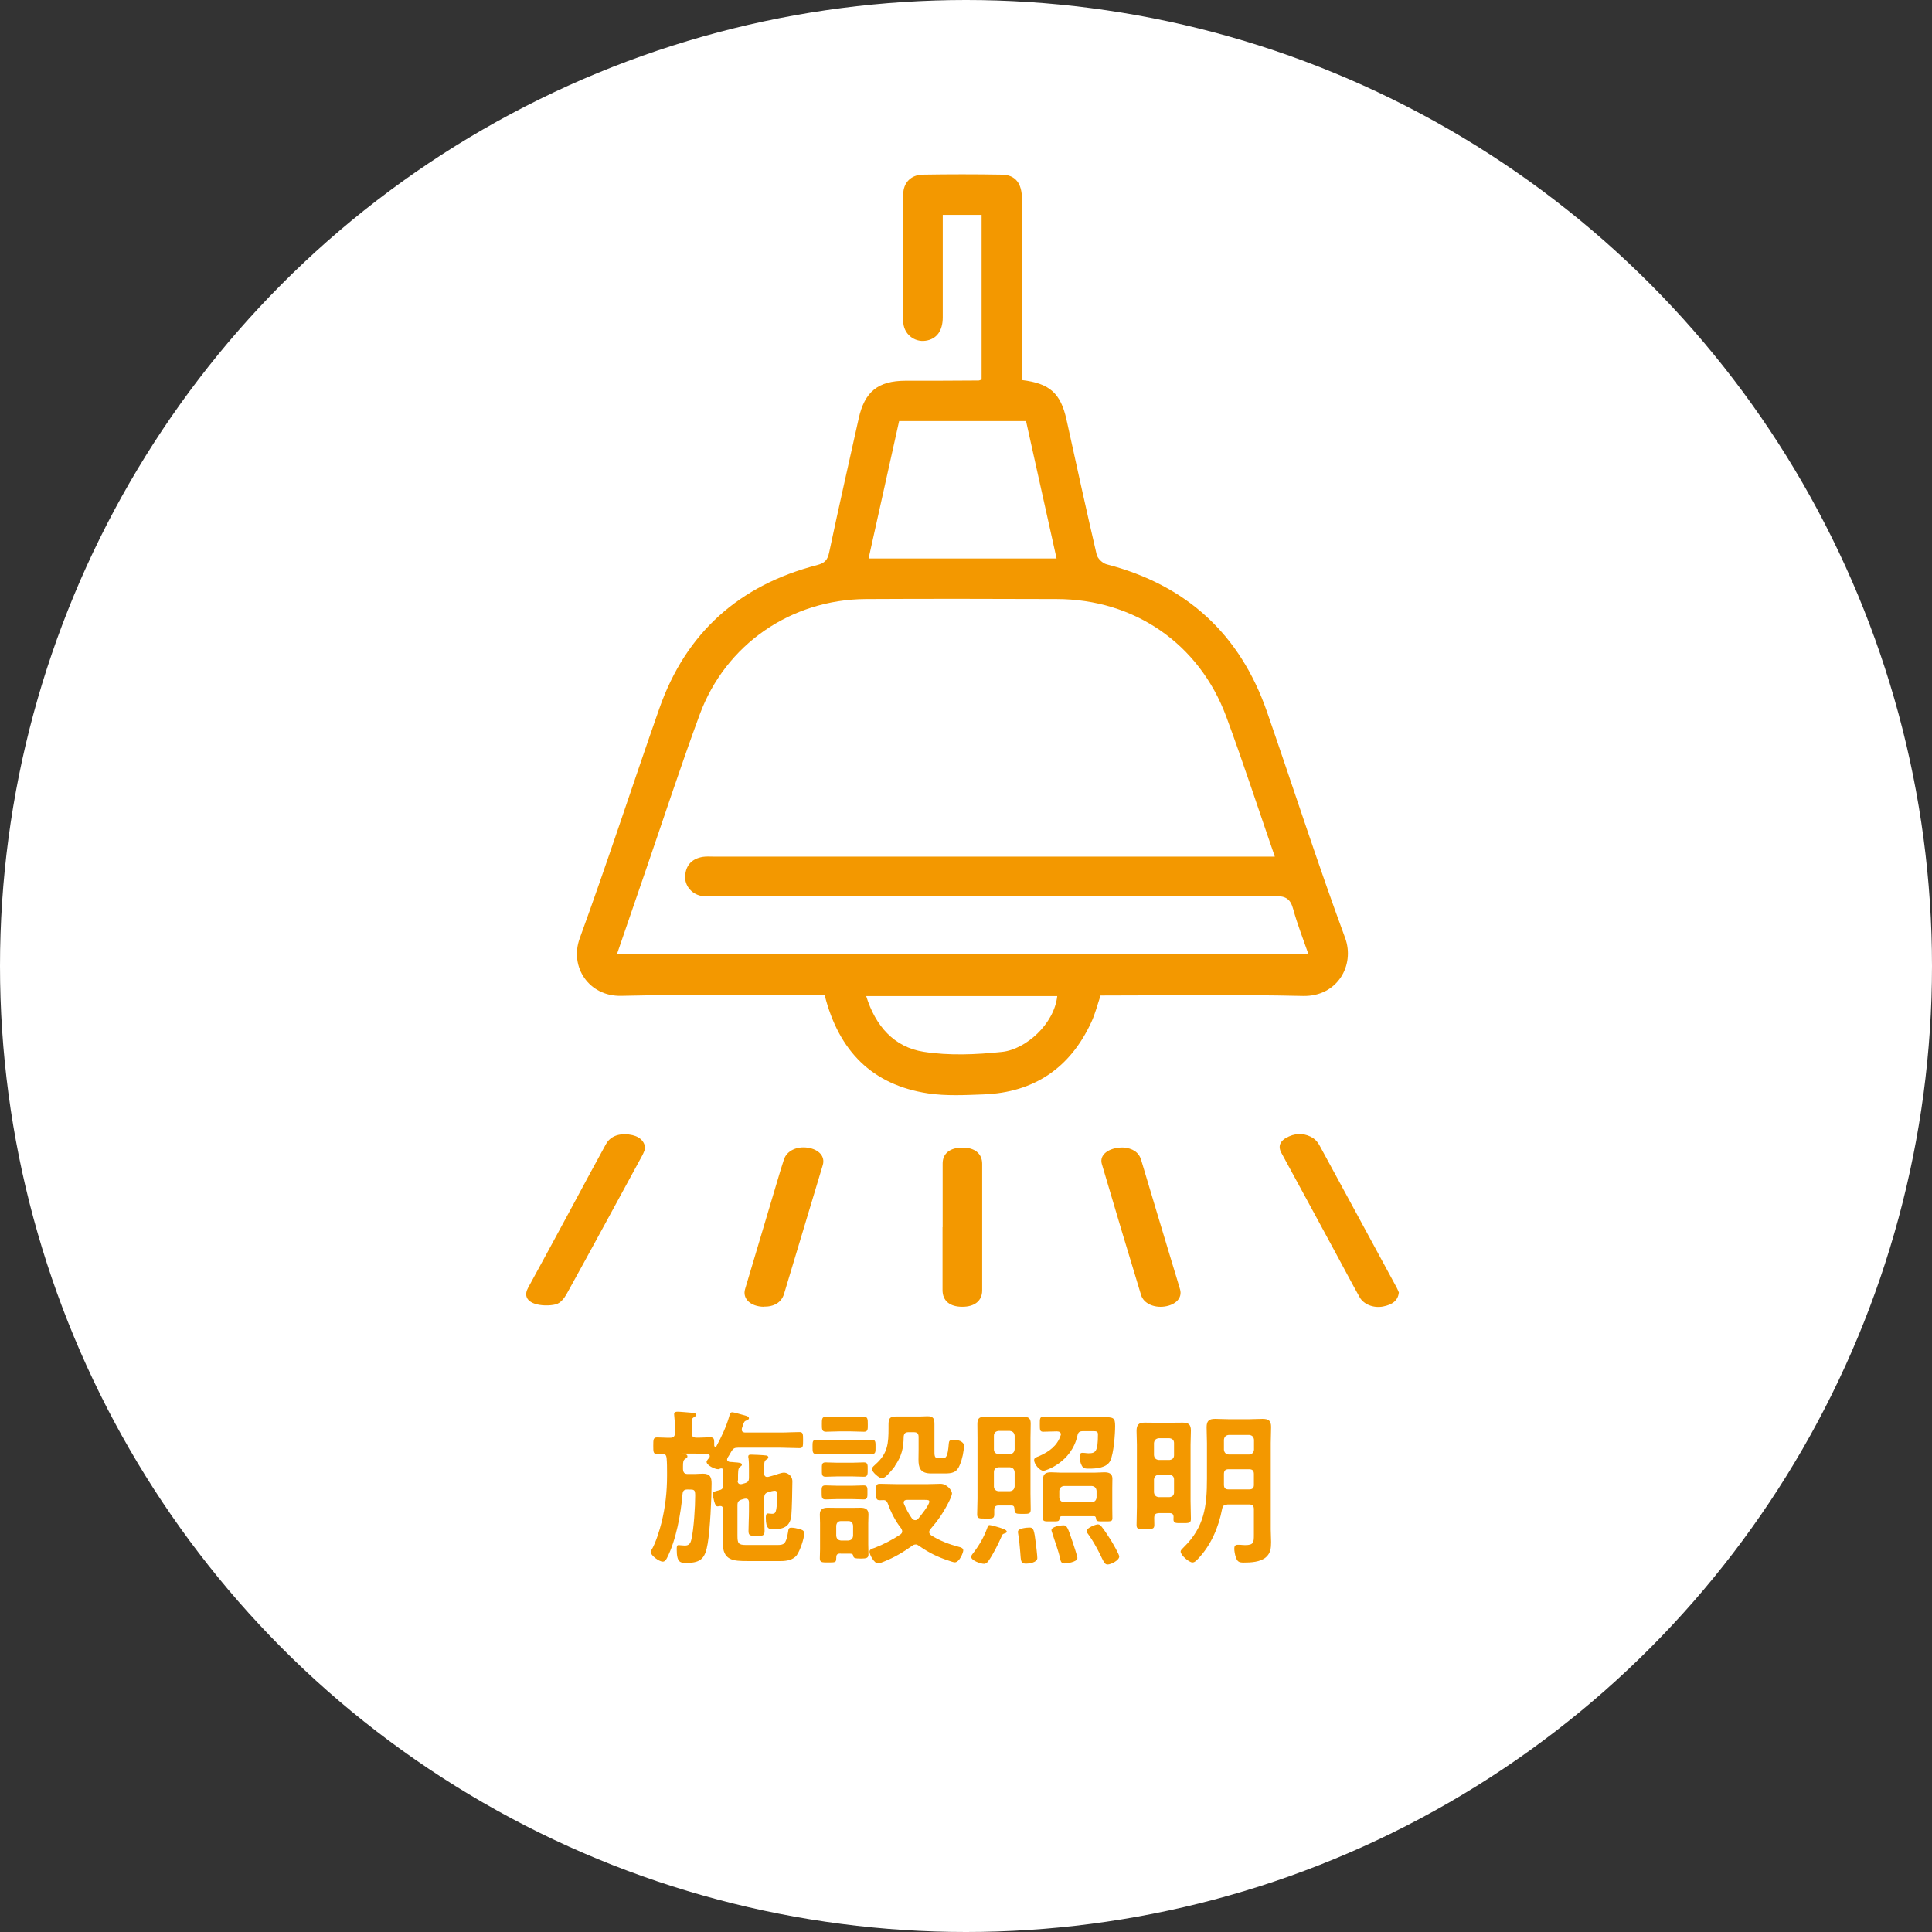
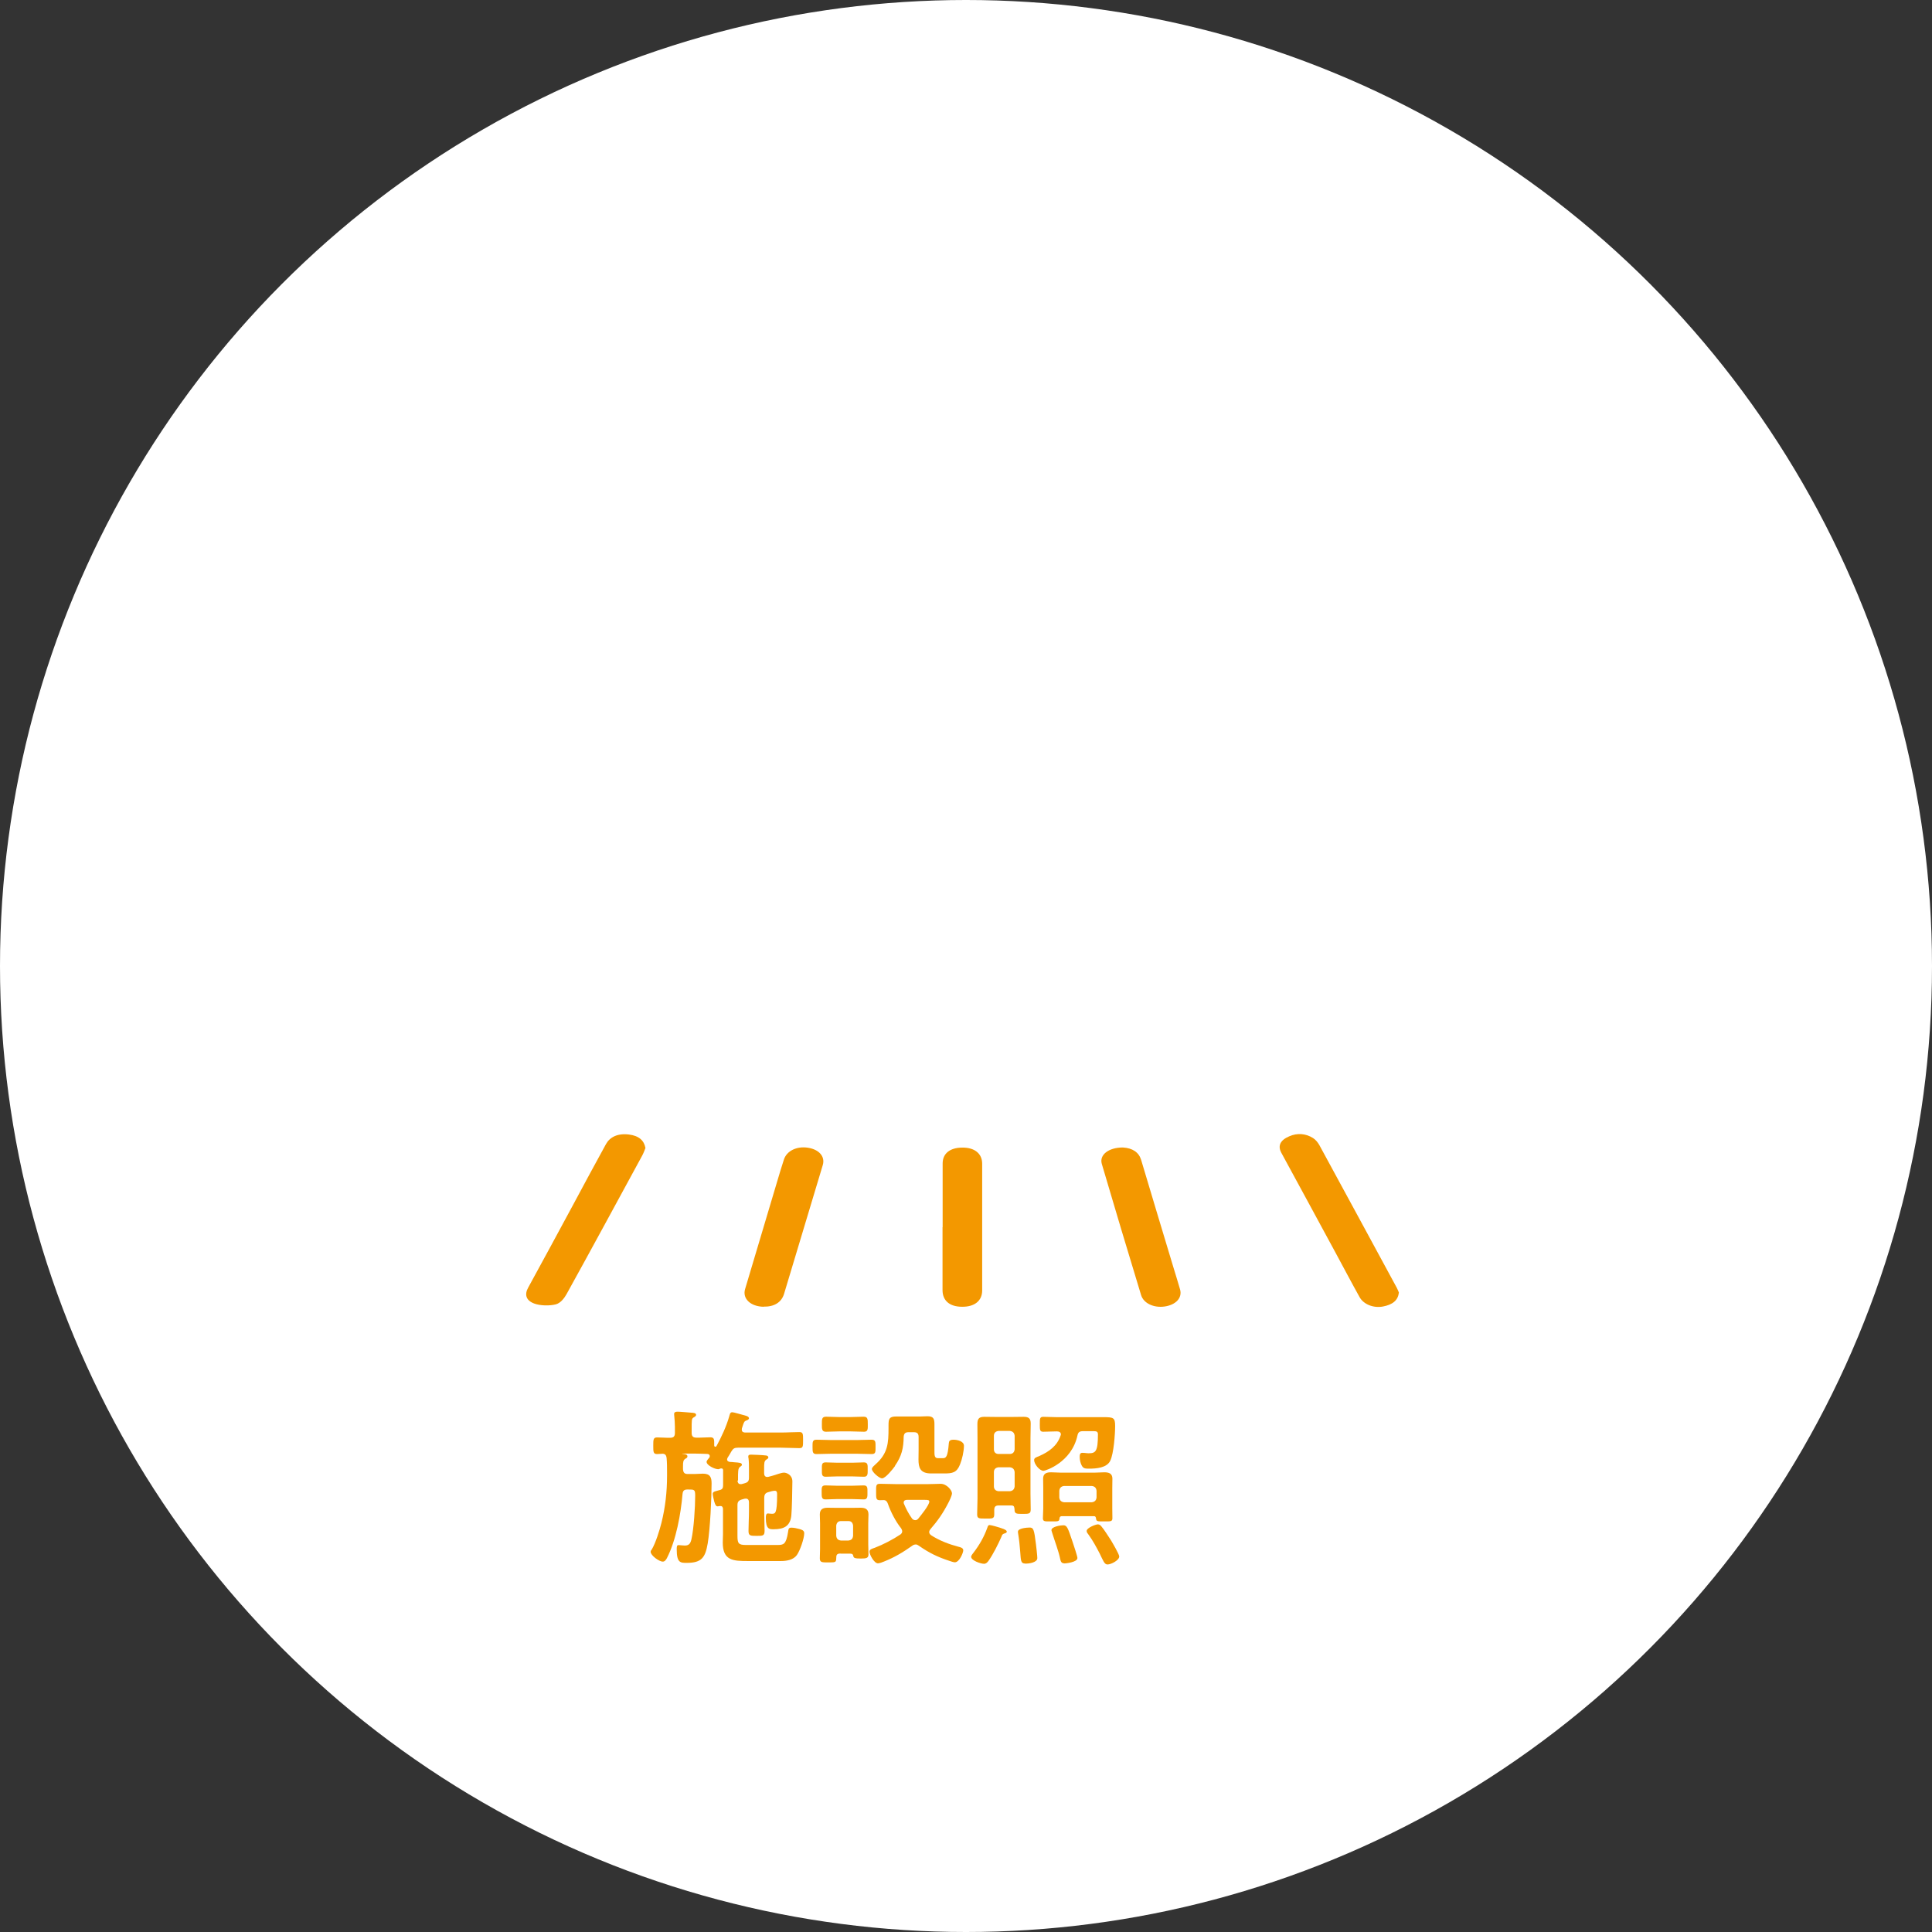
<svg xmlns="http://www.w3.org/2000/svg" height="169.58" viewBox="0 0 169.58 169.58" width="169.58">
  <rect x="0" y="0" width="169.58" height="169.58" fill="#333333" stroke="none" />
  <circle cx="84.79" cy="84.79" fill="#fff" r="84.79" />
  <g fill="#f39800">
    <path d="m64.73 129.96c.02.16.07.31.27.31.04 0 .09 0 .12-.01l.25-.07c.3-.09.37-.21.37-.5v-.74c0-.33 0-.65-.04-.96-.02-.04-.02-.09-.02-.15 0-.15.13-.16.25-.16.19 0 1.07.04 1.26.07.1 0 .25.04.25.18 0 .09-.09.13-.18.19-.19.12-.19.33-.19.79v.4c0 .18.07.33.27.33.04 0 .07-.01.1-.01l.37-.1c.28-.07.74-.27 1.01-.27.21 0 .73.19.73.77 0 .49-.04 2.54-.09 2.97-.09.96-.65 1.23-1.56 1.23-.36 0-.68.01-.68-1 0-.13 0-.39.18-.39.06 0 .18.03.33.03.31 0 .48.03.48-1.69 0-.15 0-.33-.21-.33-.13 0-.42.07-.55.12-.28.07-.37.22-.37.52v1.16c0 .58.03 1.14.03 1.71 0 .45-.15.45-.7.45s-.71-.01-.71-.43c0-.58.04-1.14.04-1.72v-.79c0-.18-.07-.33-.27-.33-.04 0-.07 0-.12.01l-.25.07c-.28.09-.37.21-.37.5v2.66c0 .67.07.83.74.83h2.76c.54 0 .77-.04.94-1.13.04-.3.06-.39.3-.39.21 0 .49.06.7.12s.42.12.42.37c0 .46-.37 1.53-.65 1.92-.31.42-.89.52-1.4.52h-2.89c-1.31 0-2.21-.04-2.21-1.62 0-.25.02-.49.02-.74v-2.2c0-.15-.06-.27-.22-.27h-.07c-.06.01-.12.03-.18.03-.16 0-.21-.15-.3-.43-.04-.16-.13-.52-.13-.67 0-.21.24-.22.61-.33.24-.06.3-.18.3-.43v-1.34c-.02-.09-.06-.13-.16-.13-.06 0-.1.01-.15.04-.04.02-.07.03-.12.03-.3 0-1.02-.34-1.02-.65 0-.1.18-.3.24-.37.03-.04.04-.09.04-.13 0-.13-.1-.18-.21-.19-.34-.01-.67-.03-1.01-.03h-1.17s-.03 0-.03.01.01.01.03.01c.18.02.43.03.43.22 0 .12-.09.16-.18.21-.19.12-.21.28-.21.67v.25c.03.3.12.42.42.42h.59c.25 0 .5-.03.74-.03.64 0 .76.33.76.86 0 1.31-.13 4.01-.34 5.26-.21 1.23-.52 1.71-1.84 1.71-.55 0-.88 0-.88-1.17 0-.24 0-.39.16-.39.12 0 .37.04.55.04.39 0 .5-.21.58-.55.21-.92.33-2.84.33-3.82 0-.55-.07-.55-.62-.55h-.06c-.28 0-.4.1-.43.39-.15 1.75-.56 4.05-1.37 5.63-.07.13-.18.31-.36.31-.34 0-1.07-.55-1.07-.86 0-.06.04-.15.09-.19.34-.56.7-1.71.86-2.36.34-1.37.49-2.72.49-4.13v-.28c0-.43 0-.86-.04-1.29-.03-.19-.09-.34-.33-.36-.12.01-.39.03-.5.03-.34 0-.34-.19-.34-.73s0-.73.34-.73c.39 0 .77.04 1.14.03.3 0 .42-.12.42-.42v-.55c0-.33-.03-.67-.06-.98 0-.03-.01-.09-.01-.13 0-.18.15-.21.3-.21.24 0 .95.07 1.23.09.12.01.4.01.4.19 0 .1-.1.16-.21.22-.19.12-.18.18-.18 1.2v.16c0 .3.12.42.42.42.4.01.83-.03 1.22-.03.36 0 .34.19.34.71 0 .06.03.12.1.12.04 0 .07-.03.1-.06.43-.79.86-1.71 1.11-2.58.06-.19.07-.39.27-.39.15 0 .71.18.89.22.24.07.58.12.58.31 0 .1-.13.16-.22.19-.18.06-.22.15-.31.42-.01.07-.06.16-.09.27-.01.04-.01.07-.01.12 0 .24.22.24.28.25h3.18c.54 0 1.05-.04 1.59-.04.33 0 .33.16.33.71s0 .7-.33.7c-.53 0-1.05-.04-1.59-.04h-3.79c-.31 0-.43.07-.59.34-.1.18-.21.37-.33.55-.01.04-.04.09-.04.15 0 .13.12.19.24.21.13.01.27.01.39.03.42.03.67.04.67.21 0 .09-.07.13-.16.19-.19.12-.18.46-.18 1.08v.12z" />
    <path d="m73.01 127.6c-.45 0-.91.03-1.35.03-.34 0-.34-.21-.34-.62s-.02-.64.34-.64c.45 0 .91.03 1.35.03h2.15c.45 0 .91-.03 1.35-.03.36 0 .34.22.34.64s.02.62-.34.62c-.45 0-.91-.03-1.35-.03zm.76 8.76c-.34 0-.37.15-.37.42-.01.36-.06.36-.73.36-.53 0-.71 0-.71-.36 0-.27.02-.54.02-.8v-2.29c0-.25-.02-.5-.02-.76 0-.46.27-.59.7-.59.27 0 .53.01.8.01h1.37c.27 0 .47-.01.7-.01.42 0 .7.12.7.59 0 .25-.02.49-.02.76v1.86c0 .3.02.58.02.88 0 .33-.18.37-.68.37-.53 0-.62-.06-.65-.21-.04-.22-.15-.22-.34-.22h-.77zm-.27-4.78c-.34 0-.7.03-1.04.03s-.34-.21-.34-.61-.03-.62.33-.62c.33 0 .7.03 1.05.03h1.26c.36 0 .73-.03 1.05-.03.36 0 .33.24.33.62 0 .31.03.61-.3.61-.36 0-.73-.03-1.08-.03zm.02-1.99c-.37 0-.73.03-1.05.03-.36 0-.33-.24-.33-.64s-.03-.62.33-.62c.33 0 .68.03 1.05.03h1.26c.36 0 .73-.03 1.05-.03.36 0 .33.25.33.62s.03.64-.33.64-.71-.03-1.05-.03zm.12-3.95c-.39 0-.77.03-1.14.03s-.36-.25-.36-.65c0-.45-.01-.67.37-.67s.74.03 1.13.03h1.05c.37 0 .74-.03 1.11-.03s.37.21.37.67c0 .39.03.65-.33.65-.39 0-.77-.03-1.16-.03h-1.05zm-.24 9.16c.03.27.16.39.42.42h.64c.27-.03.39-.15.42-.42v-.89c-.03-.25-.15-.4-.42-.4h-.64c-.25 0-.39.15-.42.4zm6.96.77c-.12 0-.21.04-.31.12-.79.56-1.54 1.01-2.45 1.37-.13.06-.4.16-.54.16-.33 0-.74-.76-.74-1.02 0-.21.24-.27.45-.34.74-.28 1.6-.73 2.26-1.17.09-.07.16-.15.16-.27 0-.1-.04-.18-.09-.27-.49-.61-.91-1.43-1.17-2.17-.07-.18-.15-.3-.36-.31-.12 0-.24.01-.34.01-.34 0-.33-.18-.33-.7 0-.56-.03-.74.33-.74.5 0 1.01.03 1.51.03h2.63c.46 0 .89-.03 1.19-.03.56 0 1 .59 1 .83 0 .21-.22.65-.33.86-.46.89-.91 1.54-1.57 2.3-.06.09-.1.15-.1.25 0 .12.07.19.16.27.74.48 1.59.8 2.43 1.02.16.04.4.1.4.31s-.34 1.05-.74 1.05c-.12 0-.37-.09-.49-.13-1.04-.34-1.77-.7-2.66-1.32-.09-.06-.18-.12-.3-.12zm-1.8-6.89c-.18.25-.83 1.08-1.14 1.08-.25 0-.89-.56-.89-.82 0-.15.22-.31.33-.42 1.07-.95 1.13-1.84 1.13-3.18v-.24c0-.56.06-.77.68-.77h2.14c.19 0 .4-.02.59-.02.53 0 .62.21.62.7v2.3c0 .42-.01.68.31.68h.43c.27 0 .43-.1.52-1.29.02-.18.04-.33.42-.33.33 0 .91.13.91.53 0 .48-.16 1.19-.34 1.63-.28.73-.67.8-1.38.8h-1.16c-.98 0-1.11-.53-1.11-1.23 0-.25.01-.53.01-.83v-1.14c0-.3-.12-.42-.42-.42h-.46c-.28 0-.4.1-.43.39-.01 1.01-.18 1.72-.76 2.55zm1.78 4.75c.1 0 .18-.04.25-.12.22-.27.98-1.2.98-1.51 0-.13-.12-.15-.39-.15h-1.56c-.06 0-.3 0-.3.24 0 .04.01.07.03.12.21.49.4.85.71 1.29.07.07.15.13.27.13z" />
    <path d="m88.11 134.62c-.12.03-.18.16-.21.27-.28.64-.74 1.56-1.14 2.12-.1.13-.21.25-.39.25-.28 0-1.13-.28-1.13-.62 0-.1.15-.28.22-.37.5-.65.92-1.38 1.2-2.17.06-.18.09-.24.21-.24.07 0 .34.07.45.1.62.18 1.05.3 1.05.48 0 .12-.18.15-.27.18zm.92-2.23c0-.19-.09-.25-.28-.25h-1.08c-.28 0-.4.1-.4.39v.39c0 .4-.18.37-.76.37s-.74.01-.74-.37c0-.46.03-.92.03-1.38v-5.33c0-.4-.01-.8-.01-1.2 0-.46.12-.65.61-.65.3 0 .59.01.89.01h1.68c.3 0 .59-.01.88-.01.45 0 .62.15.62.59s-.02.85-.02 1.26v4.91c0 .46.02.91.02 1.37 0 .39-.16.39-.71.39s-.71 0-.71-.39v-.09zm-.39-4.77c.25 0 .39-.15.42-.4v-1.2c-.03-.25-.16-.39-.42-.42h-1c-.24.03-.4.16-.4.42v1.2c0 .25.16.4.4.4zm-1.4 2.85c0 .25.16.39.4.42h1c.25-.03.39-.16.42-.42v-1.26c-.03-.25-.16-.39-.42-.42h-1c-.24.03-.4.16-.4.42zm2.76 6.77c-.42 0-.39-.28-.45-1.02-.04-.55-.1-1.11-.19-1.65-.01-.04-.01-.09-.01-.13 0-.3.79-.36 1.02-.36.34 0 .4.15.56 1.46.03.25.12 1.01.12 1.22 0 .4-.76.49-1.05.49zm3.12-11.33c0-.21-.18-.27-.34-.27h-.04c-.43 0-.82.03-1.17.03-.3 0-.3-.16-.3-.64 0-.5-.01-.67.3-.67.39 0 .77.03 1.17.03h4.1c.89 0 1.04.04 1.04.77s-.12 2.39-.42 3.04-1.25.71-1.87.71c-.33 0-.5-.01-.64-.27-.12-.22-.18-.52-.18-.76 0-.21.03-.36.24-.36.06 0 .15.01.19.01.12.01.22.03.34.03.62 0 .83-.13.83-1.66 0-.25-.13-.28-.39-.28h-.92c-.3 0-.43.09-.49.39-.52 2.36-2.81 3.09-2.98 3.09-.34 0-.82-.59-.82-.94 0-.19.15-.24.48-.37.83-.37 1.54-.88 1.84-1.78.01-.04.03-.07.03-.12zm2.91 7.17h-2.85c-.12.02-.16.06-.18.18-.03.3-.1.28-.73.28-.55 0-.73.03-.73-.28 0-.28.03-.56.03-.85v-1.83c0-.25-.01-.52-.01-.79 0-.46.3-.56.7-.56.28 0 .56.03.83.03h3.01c.28 0 .56-.03.83-.03.4 0 .71.1.71.56 0 .24-.01.5-.01.79v1.83c0 .28.01.59.01.85 0 .3-.16.28-.7.28-.64 0-.71.01-.74-.28-.02-.12-.06-.18-.18-.18zm-2.61 4.14c-.25 0-.31-.15-.36-.37-.13-.68-.49-1.6-.7-2.29-.01-.06-.07-.19-.07-.25 0-.31.8-.43 1.04-.43.33 0 .4.22.82 1.47.07.21.42 1.25.42 1.4 0 .39-1.08.48-1.14.48zm2.41-5.36c.25-.03.39-.16.42-.42v-.59c-.03-.25-.16-.39-.42-.42h-2.43c-.25.03-.39.16-.42.42v.59c.03.25.16.39.42.42zm1.38 5.46c-.27 0-.37-.31-.68-.95-.3-.58-.62-1.17-1-1.69-.07-.09-.15-.18-.15-.3 0-.28.8-.58.98-.58.13 0 .21.06.3.16.27.31.62.89.85 1.23.13.22.73 1.23.73 1.43 0 .34-.73.7-1.02.7z" />
-     <path d="m101.71 132.82c-.28 0-.39.1-.4.4 0 .21.01.42.01.62 0 .37-.15.37-.79.37s-.77 0-.77-.36c0-.53.03-1.07.03-1.6v-5.45c0-.4-.03-.8-.03-1.2 0-.53.18-.73.71-.73.34 0 .68.01 1.02.01h1.29c.34 0 .68-.01 1.02-.01.52 0 .73.16.73.7 0 .42-.03.83-.03 1.23v4.93c0 .53.03 1.07.03 1.6 0 .37-.18.36-.76.36-.53 0-.77.03-.77-.33 0-.07.01-.15.01-.22-.01-.24-.13-.33-.34-.33h-.98zm1.34-6.16c0-.25-.15-.39-.4-.42h-.94c-.25.03-.39.16-.42.42v1.07c.03.25.16.39.42.42h.94c.25-.03.4-.16.4-.42zm-.4 4.75c.25-.03.4-.16.4-.42v-1.13c0-.25-.15-.39-.4-.42h-.94c-.25.03-.39.16-.42.42v1.13c.03.25.16.39.42.42zm5.08.65c-.28 0-.4.1-.46.39-.31 1.62-.98 3.19-2.12 4.38-.13.13-.28.31-.48.31-.31 0-1.04-.64-1.04-.95 0-.13.13-.24.28-.39 1.81-1.77 2.03-3.61 2.03-6.03v-3.1c0-.46-.03-.92-.03-1.4 0-.55.21-.73.74-.73.4 0 .8.03 1.19.03h1.8c.39 0 .79-.03 1.17-.03.54 0 .76.16.76.71 0 .48-.03.95-.03 1.41v7.59c0 .37.03.74.03 1.1 0 .52-.04.98-.46 1.34-.49.42-1.32.46-1.94.46-.42 0-.56-.07-.7-.48-.07-.21-.13-.52-.13-.74 0-.21.07-.34.3-.34h.19c.15.01.31.03.46.03.76 0 .77-.24.77-.92v-2.23c0-.3-.12-.42-.42-.42h-1.92zm1.92-4.39c.25-.03.39-.16.42-.42v-.88c-.03-.25-.16-.39-.42-.42h-1.8c-.25.03-.39.16-.42.42v.88c.03.25.16.39.42.42zm-1.8 1.29c-.3 0-.42.13-.42.42v.93c0 .3.12.42.4.42h1.81c.3 0 .42-.12.42-.4v-.95c0-.28-.12-.42-.42-.42h-1.8z" />
-     <path d="m89.7 33.36c2.45.29 3.4 1.17 3.91 3.47.87 3.95 1.73 7.91 2.65 11.85.08.34.52.76.87.85 6.99 1.81 11.7 6.11 14.07 12.92 2.3 6.62 4.44 13.3 6.87 19.88.87 2.37-.66 5.16-3.71 5.09-5.9-.14-11.81-.04-17.76-.04-.27.8-.47 1.61-.81 2.34-1.86 4.02-5.02 6.17-9.45 6.34-1.63.06-3.29.15-4.88-.09-4.91-.74-7.83-3.72-9.07-8.6h-1.12c-5.58 0-11.17-.09-16.75.04-2.81.06-4.56-2.53-3.63-5.06 2.44-6.69 4.63-13.46 6.99-20.18 2.34-6.66 7.03-10.81 13.84-12.57.68-.18.92-.45 1.06-1.11.83-3.92 1.72-7.84 2.59-11.75.52-2.36 1.7-3.31 4.1-3.32 2.14 0 4.28 0 6.42-.02.07 0 .13-.04.27-.08v-14.46h-3.41v1.14 7.86c0 1.19-.55 1.92-1.52 2.05-1 .14-1.94-.62-1.95-1.71-.03-5.22-.02-5.91 0-11.13 0-1.03.68-1.72 1.7-1.74 2.32-.04 4.64-.04 6.96 0 1.19.02 1.76.76 1.76 2.13v14.61 1.27zm22.2 41.84c-1.45-4.19-2.78-8.28-4.27-12.31-2.38-6.4-8.07-10.3-14.89-10.31-5.58-.02-11.17-.03-16.75 0-6.56.04-12.3 3.98-14.57 10.13-1.69 4.58-3.2 9.22-4.79 13.83-.81 2.35-1.62 4.7-2.48 7.22h60.7c-.45-1.3-.97-2.61-1.34-3.96-.24-.89-.64-1.15-1.56-1.15-16.39.03-32.77.02-49.16.02-.36 0-.73.03-1.09-.01-.93-.11-1.62-.88-1.56-1.78.06-.96.62-1.52 1.56-1.67.32-.05.65-.02.98-.02h47.75 1.49zm-35.67-26.18h16.51c-.9-4.06-1.79-8.04-2.68-12.06h-11.14c-.89 4.02-1.78 7.99-2.68 12.06zm-.2 38.41c.81 2.62 2.44 4.48 5.04 4.89 2.24.35 4.61.25 6.88.01 2.09-.22 4.58-2.44 4.85-4.9h-16.78z" />
    <path d="m56.66 100.75c-.08.2-.16.43-.28.66-2.21 4.06-4.41 8.13-6.65 12.18-.19.34-.52.79-.95.9-.55.14-1.37.12-1.88-.07-.77-.28-.86-.83-.54-1.4 1.31-2.38 2.59-4.77 3.88-7.15.98-1.82 1.95-3.64 2.95-5.45.34-.61 1.01-.96 2.01-.84.89.11 1.33.53 1.45 1.17z" />
    <path d="m122.78 113.47c-.07.66-.54 1.05-1.4 1.21-.82.15-1.68-.18-2.04-.82-.72-1.29-1.4-2.59-2.1-3.88-1.59-2.93-3.17-5.86-4.77-8.79-.33-.61-.11-1.11.69-1.45.73-.32 1.47-.24 2.09.15.25.16.42.39.55.61 2.27 4.18 4.54 8.35 6.8 12.53.09.16.14.32.19.43z" />
    <path d="m67.03 114.7c-1.15-.02-1.88-.71-1.63-1.55.94-3.15 1.88-6.31 2.82-9.46.19-.64.38-1.28.59-1.92.25-.76 1.13-1.18 2.1-1.03.99.15 1.53.78 1.31 1.52-1.13 3.77-2.26 7.54-3.4 11.31-.23.75-.87 1.14-1.8 1.12z" />
    <path d="m98.56 100.72c.86.05 1.4.43 1.6 1.08.93 3.13 1.88 6.26 2.82 9.39.2.66.41 1.33.6 1.99.21.74-.37 1.36-1.37 1.5-.94.13-1.83-.28-2.05-1-1.17-3.84-2.32-7.68-3.45-11.52-.23-.79.59-1.44 1.85-1.44z" />
    <path d="m82.74 107.72c0-1.87 0-3.73 0-5.6 0-.87.64-1.38 1.7-1.39 1.1-.02 1.77.52 1.77 1.42v11.12c0 .91-.67 1.44-1.76 1.43-1.09 0-1.72-.53-1.72-1.46 0-1.84 0-3.68 0-5.53z" />
  </g>
</svg>